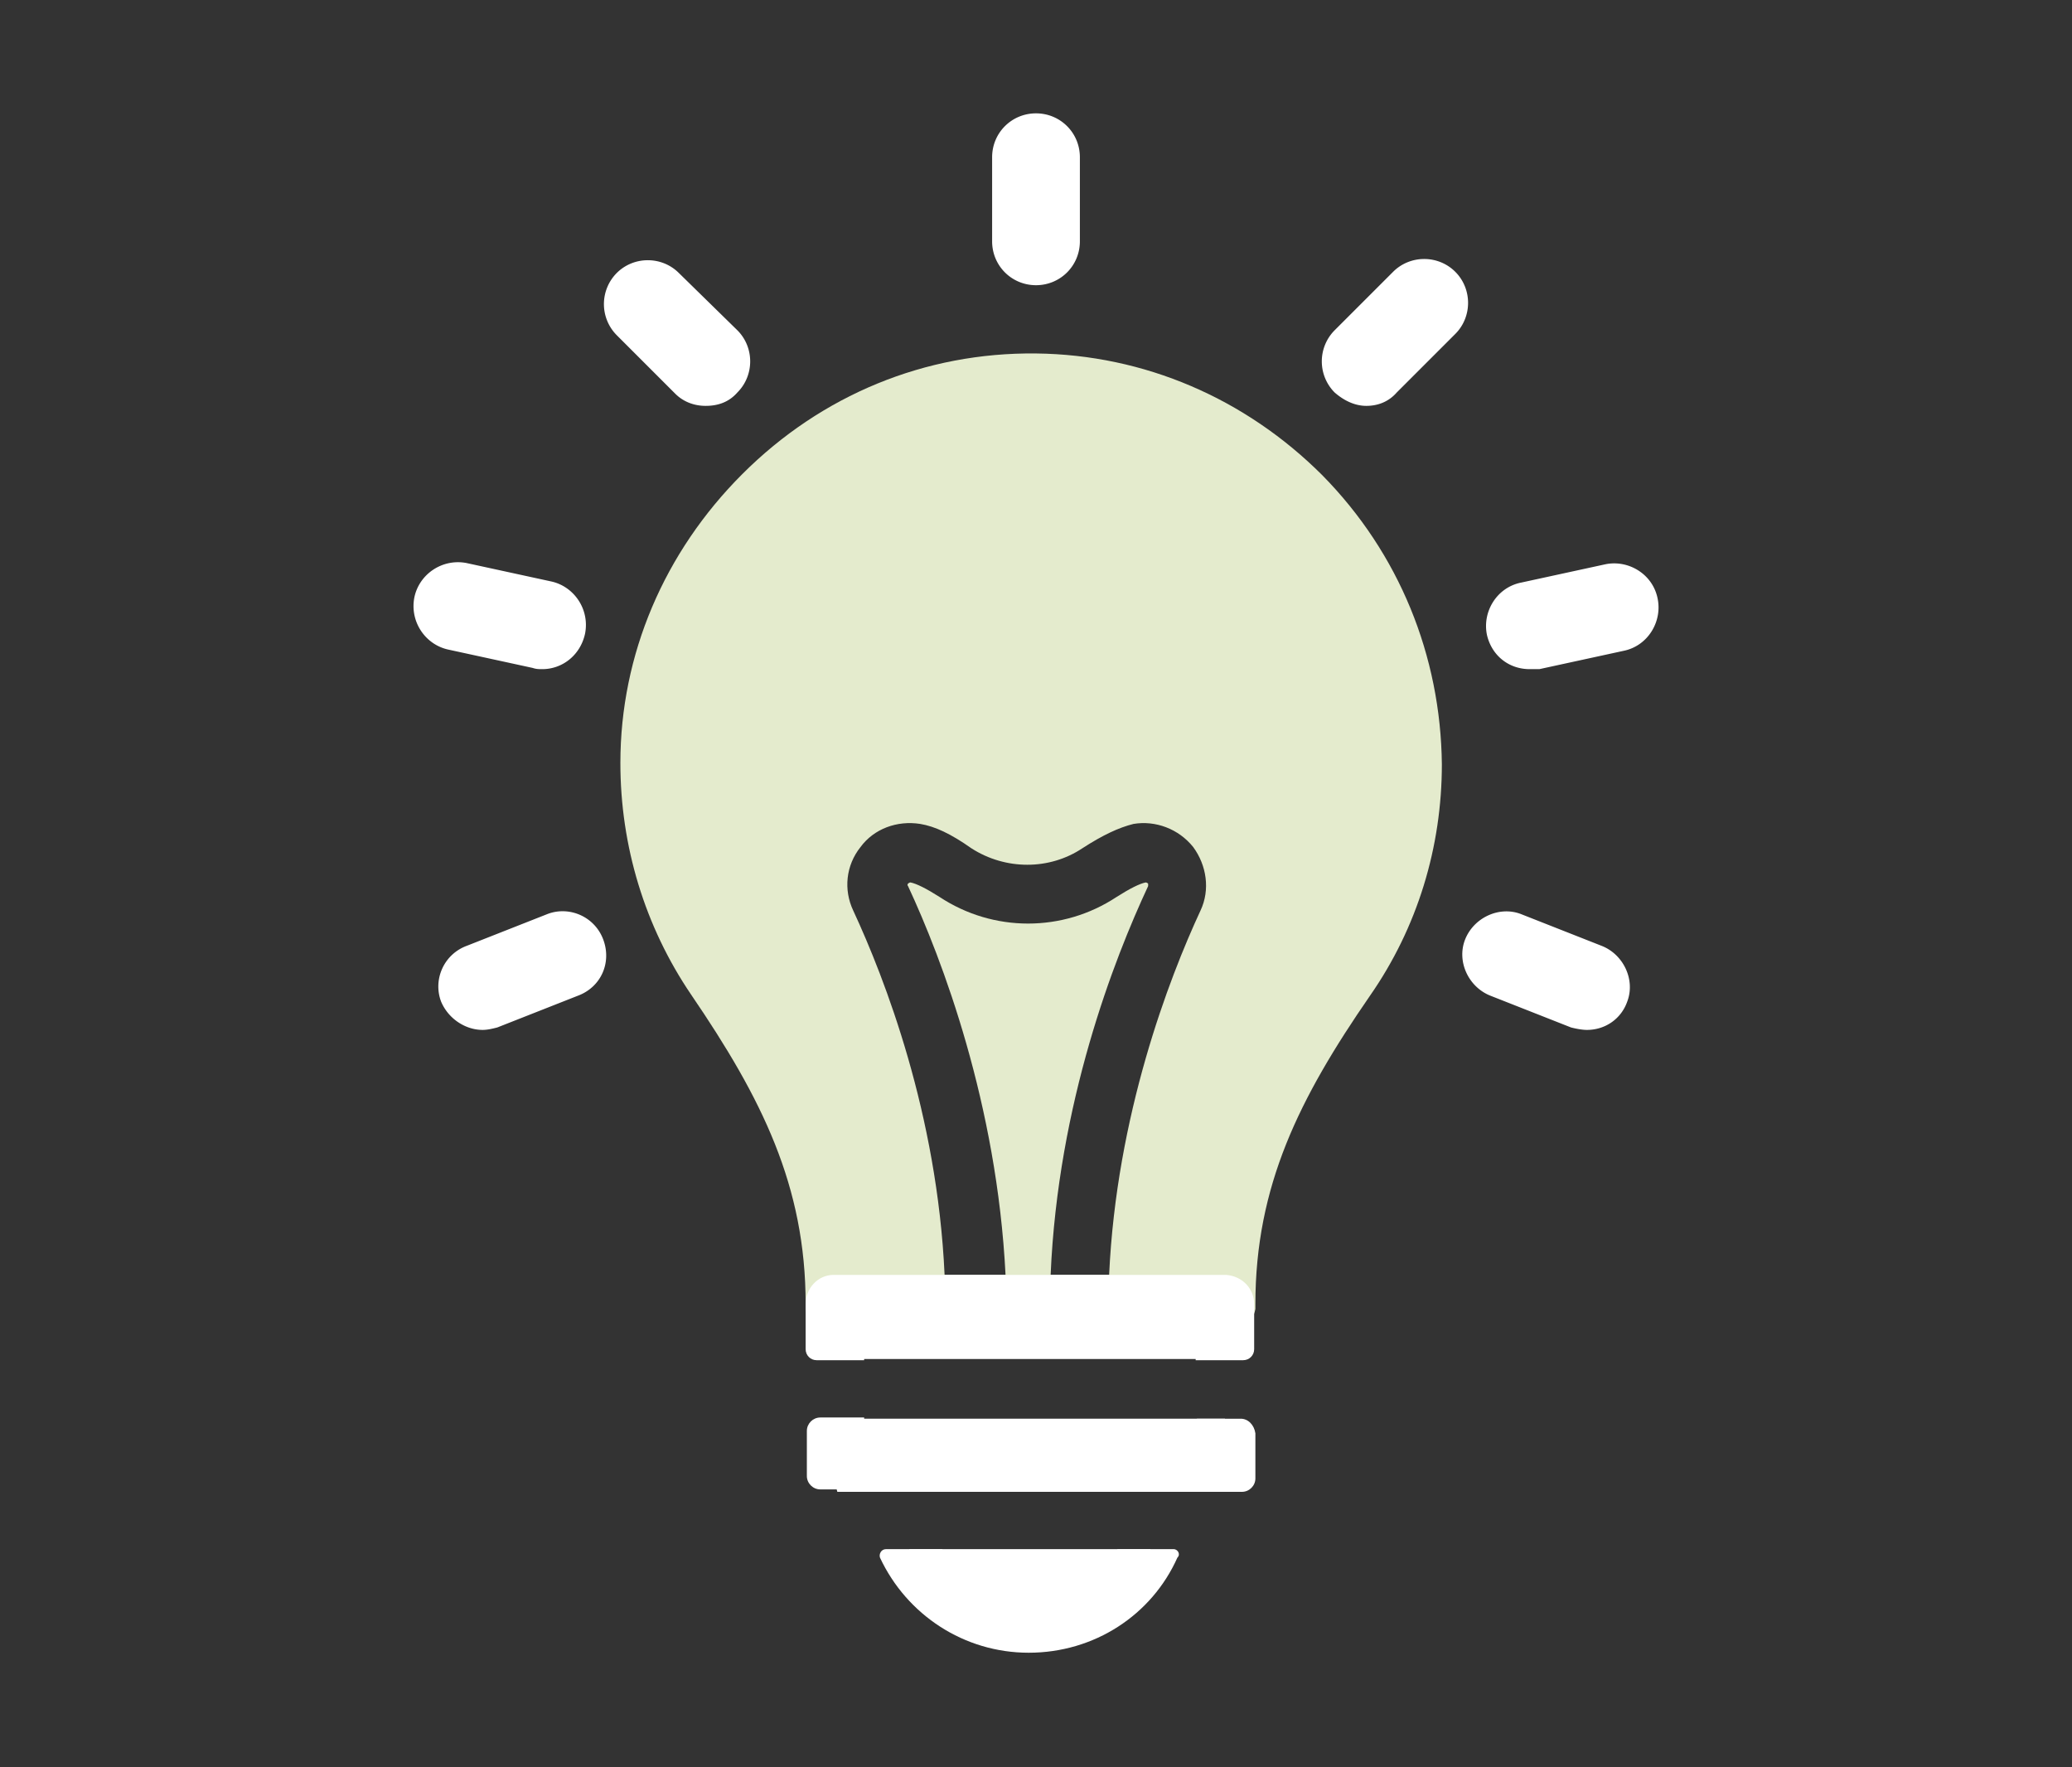
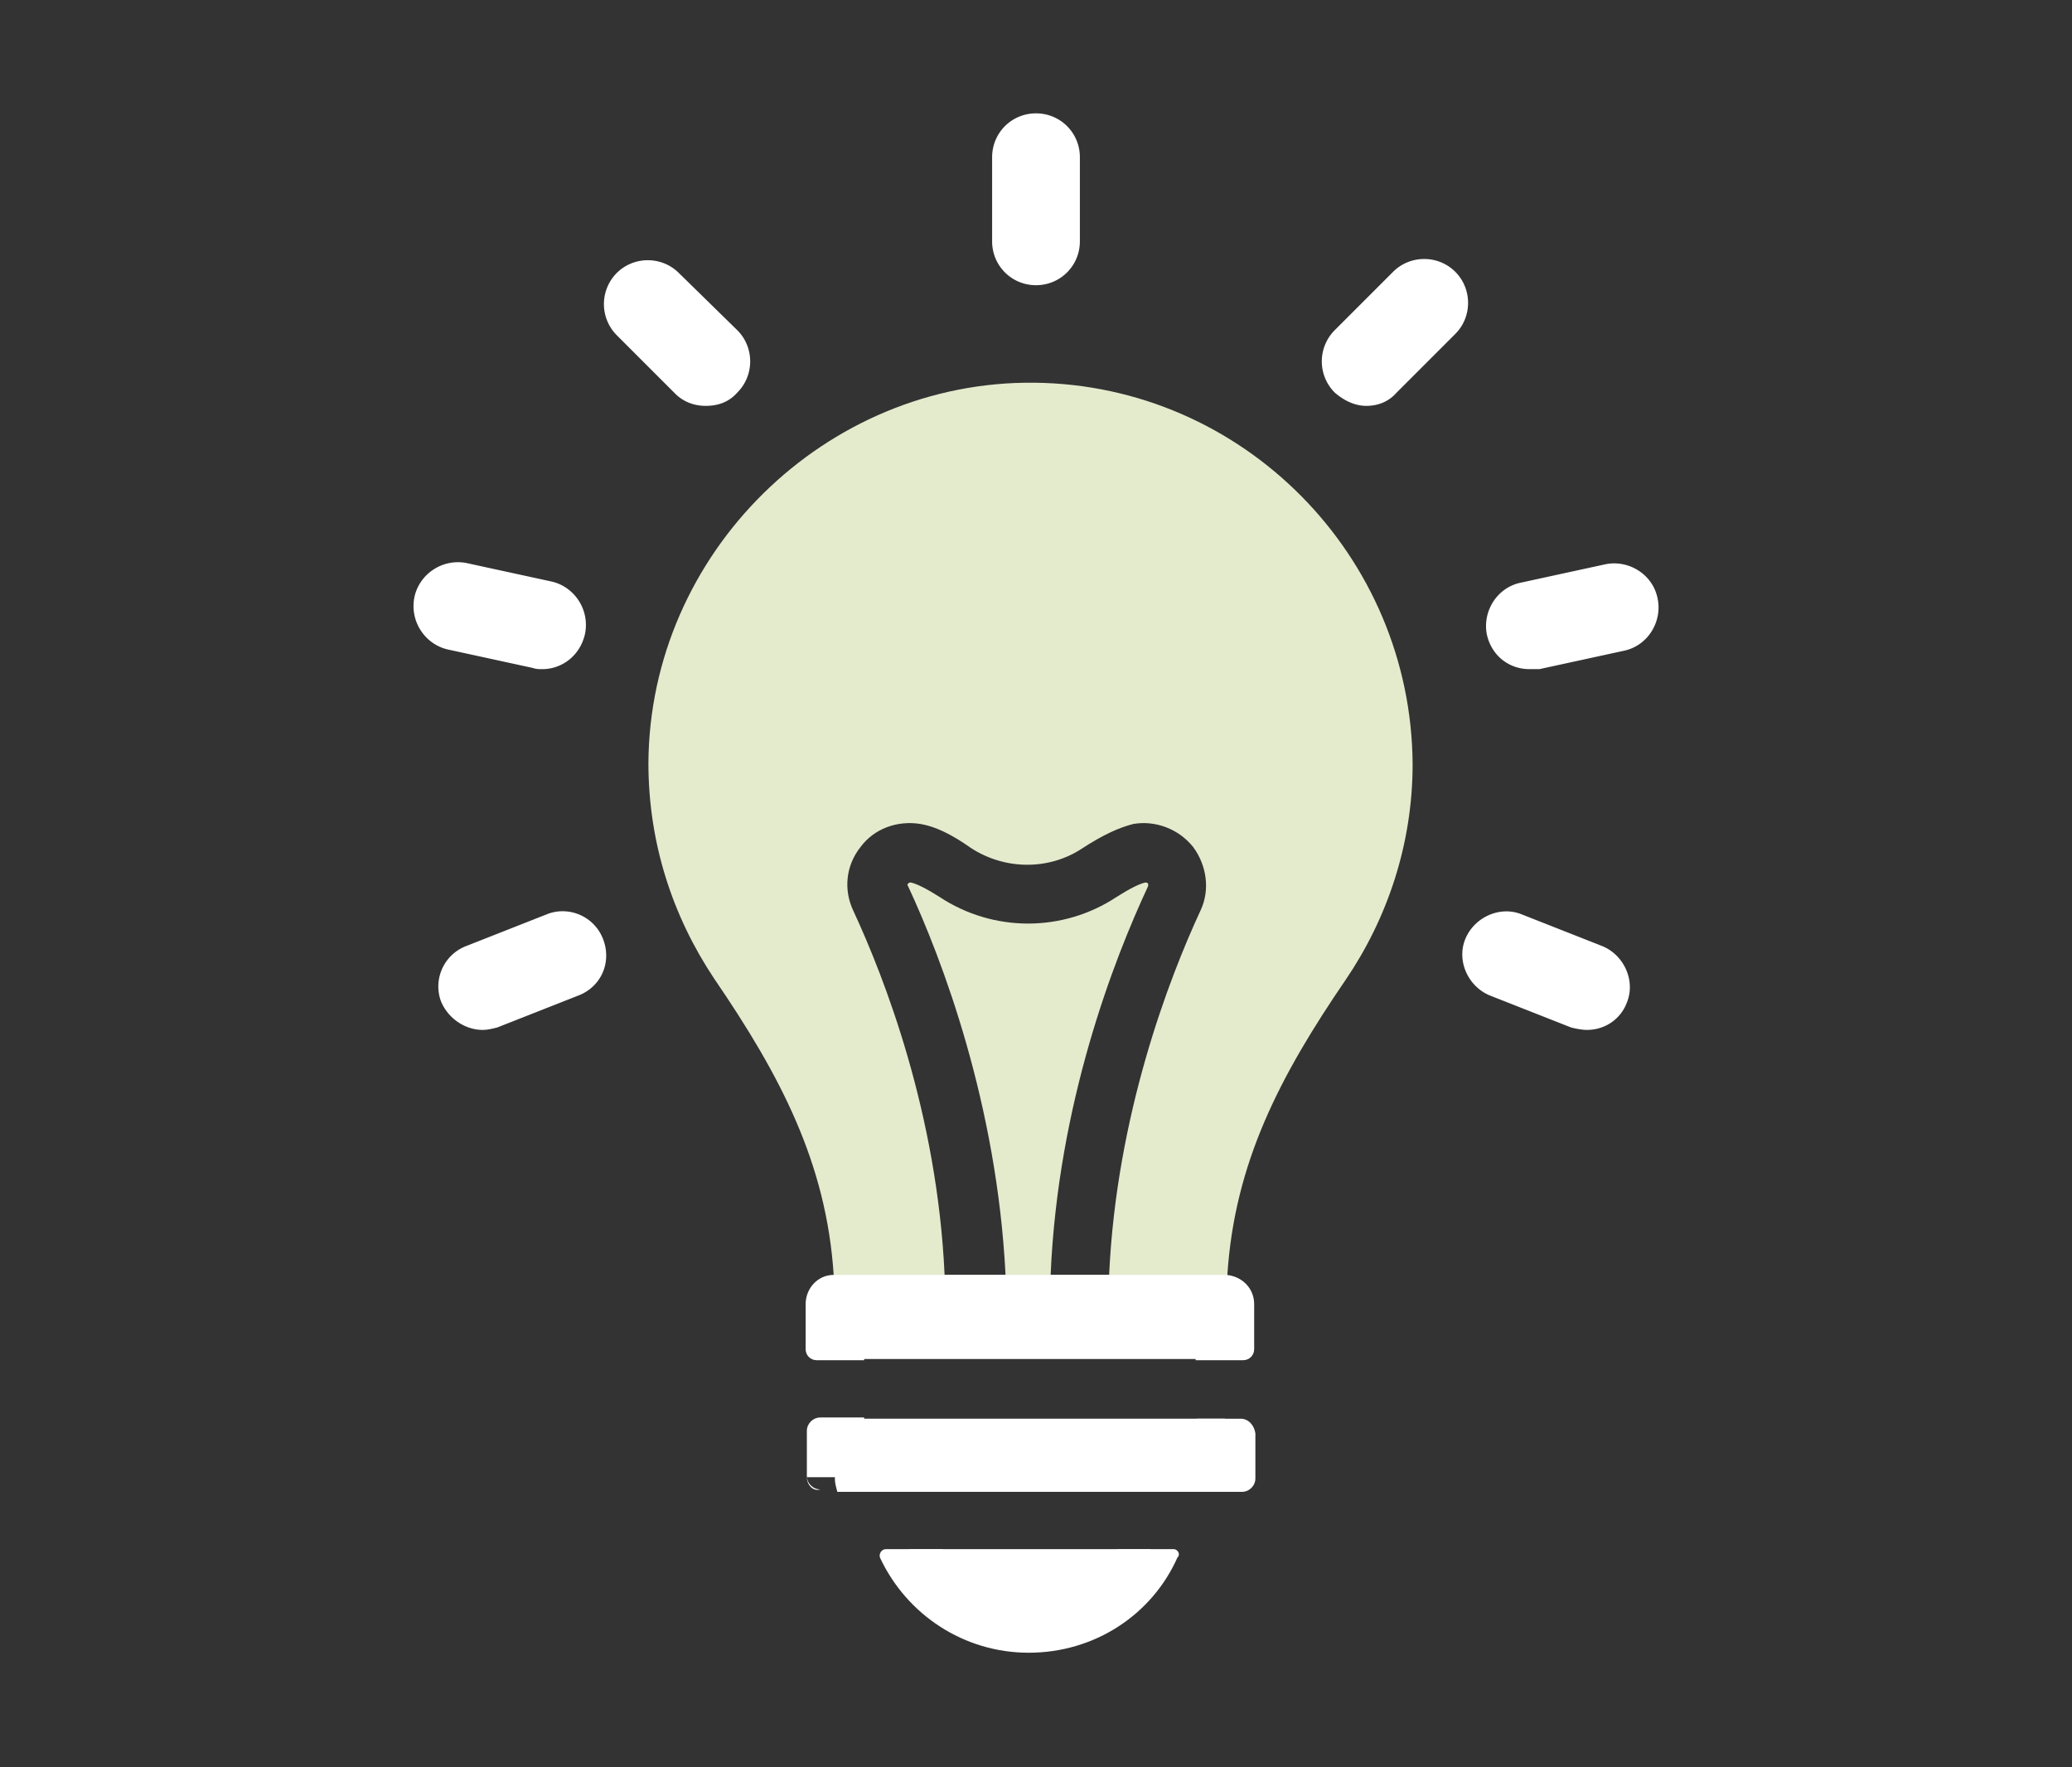
<svg xmlns="http://www.w3.org/2000/svg" id="Icons" viewBox="0 0 170 145">
  <rect x="0" y="0" width="170" height="145" fill="#333333" stroke="none" />
  <style>.st0{fill:#e4ebcd}.st1{fill:#FFF}</style>
  <g id="_x35_">
    <path class="st0" d="M84.9 31.4c-17.2-.2-31.6 14-31.7 31.2 0 6.6 2 12.6 5.4 17.7 5.4 7.9 9.2 15.1 9.8 24.3 0 .8.1 1.6.1 2.4h32.1c0-.8 0-1.6.1-2.4.6-9.2 4.3-16.3 9.7-24.2 3.4-5 5.5-11.1 5.5-17.7-.1-17.1-13.9-31.1-31-31.3zm-7.4 73.2c-.6-13.2-4.9-24.3-7.5-29.9-.8-1.7-.6-3.7.6-5.2 1.1-1.5 3-2.2 4.9-1.9 1.2.2 2.5.8 4.2 2 2.8 1.8 6.4 1.8 9.1 0 1.7-1.1 3-1.7 4.2-2 1.8-.3 3.7.4 4.9 1.9 1.1 1.5 1.4 3.5.6 5.2-2.6 5.6-6.9 16.8-7.5 29.9h-4.8c.6-14.1 5.2-25.9 8-31.9v-.2c-.1-.1-.2-.1-.2-.1-.5.1-1.3.5-2.4 1.2-4.4 2.9-10.1 2.9-14.5 0-1.1-.7-1.9-1.1-2.4-1.2 0 0-.1 0-.2.1s0 .2 0 .2c2.8 6 7.3 17.9 8 31.9h-5z" />
-     <path class="st0" d="M108.5 39c-6.3-6.3-14.6-9.9-23.5-10-9.1-.1-17.6 3.4-24.1 9.9-6.4 6.4-10 14.8-10 23.7 0 6.8 2 13.4 5.8 19 5.8 8.5 9.4 15.7 9.4 25.4v.4c.1.5.3.9.7 1.3.5.5 1.1.7 1.7.7h32.1c1.2 0 2.2-.9 2.4-2v-.4c0-9.7 3.6-16.9 9.4-25.3 3.9-5.6 5.9-12.2 5.9-19-.1-8.9-3.5-17.3-9.8-23.7zm-10.3 65.6H70.8c-.5-9.6-4.3-17-10.2-25.6-3.3-4.8-5-10.5-5-16.3 0-15.6 13.3-28.8 28.9-28.8h.3c15.7.2 28.6 13.1 28.6 28.9 0 5.9-1.7 11.5-5 16.3-5.7 8.2-9.6 15.8-10.2 25.5z" />
    <path class="st1" d="M39.6 84.5c-1.4 0-2.8-.9-3.4-2.3-.7-1.8.2-3.9 2.1-4.6l6.6-2.6c1.8-.7 3.9.2 4.6 2.1s-.2 3.9-2.1 4.6l-6.6 2.6c-.4.1-.8.2-1.2.2zm4.9-29.6c-.3 0-.5 0-.8-.1l-6.9-1.5c-1.9-.4-3.2-2.3-2.8-4.3.4-1.9 2.3-3.2 4.3-2.8l6.9 1.5c1.9.4 3.2 2.3 2.8 4.3-.4 1.8-1.9 2.9-3.5 2.9zm13.4-21.6c-.9 0-1.8-.3-2.5-1l-4.8-4.8a3.62 3.62 0 0 1 0-5.1c1.4-1.4 3.7-1.4 5.1 0l4.8 4.7c1.4 1.4 1.4 3.7 0 5.1-.7.8-1.6 1.1-2.6 1.1zM85 23.4c-2 0-3.6-1.6-3.6-3.6v-6.9c0-2 1.6-3.6 3.6-3.6s3.6 1.6 3.6 3.6v6.9c0 2-1.6 3.6-3.6 3.6zm45.2 61.1c-.4 0-.9-.1-1.3-.2l-6.6-2.6c-1.8-.7-2.8-2.8-2.1-4.6.7-1.8 2.8-2.8 4.6-2.1l6.6 2.6c1.8.7 2.8 2.8 2.1 4.6-.5 1.4-1.8 2.3-3.3 2.3zm-4.7-29.6c-1.7 0-3.1-1.1-3.5-2.8-.4-1.9.8-3.9 2.8-4.3l6.9-1.5c1.9-.4 3.9.8 4.3 2.8.4 1.9-.8 3.9-2.8 4.3l-6.9 1.5h-.8zm-13.4-21.6c-.9 0-1.8-.4-2.6-1.1a3.62 3.62 0 0 1 0-5.1l4.8-4.8c1.4-1.4 3.7-1.4 5.1 0 1.4 1.4 1.4 3.7 0 5.1l-4.8 4.8c-.7.8-1.6 1.1-2.5 1.1zm-17.7 93.8c-.8 1.6-1.9 3-3.3 4-1.9 1.4-4.1 2.2-6.6 2.2-4.3 0-8.1-2.4-9.9-6.2h19.8zm6.1-10.7v4.9c0 .4-.1.8-.2 1.1H68.7c-.1-.4-.2-.7-.2-1.1v-4.9h32zm-32-9.4h32v4.5h-32V107z" />
-     <path class="st1" d="M87.8 109.4c-1-.3-1.7-1.2-1.7-2.3v-.1h-3.7v.1c0 1.1-.7 2-1.7 2.3h7.1zm0 0h-7.2 7.2zm15.1-2v-.4c0-1.3-1-2.3-2.3-2.4H68.4c-1.3 0-2.3 1.1-2.3 2.4v3.7c0 .5.4.9.9.9h3.9v-2.2h27.2v2.2h3.9c.5 0 .9-.4.9-.9v-3.3zm-32 13.8v-4.9h-3.6c-.6 0-1.1.5-1.1 1.1v3.7c0 .6.5 1.1 1.1 1.1H72c-.6.2-1.1-.4-1.1-1zm25.4 5.9h-4.6c-1.6 2.3-4.2 3.8-7.2 3.8-2.9 0-5.6-1.5-7.2-3.8h-4.6c-.4 0-.6.4-.5.7 2.2 4.7 6.9 7.8 12.2 7.8 5.4 0 10.1-3.1 12.2-7.8.3-.3 0-.7-.3-.7zm5.5-10.7h-3.6v4.9c0 .6-.5 1.1-1.1 1.1h4.8c.6 0 1.1-.5 1.1-1.1v-3.7c-.1-.7-.6-1.2-1.2-1.2zm-14-7c-1-.3-1.7-1.2-1.7-2.3v-.1h-3.7v.1c0 1.1-.7 2-1.7 2.3h7.1z" />
+     <path class="st1" d="M87.8 109.4c-1-.3-1.7-1.2-1.7-2.3v-.1h-3.7v.1c0 1.1-.7 2-1.7 2.3h7.1zm0 0h-7.2 7.2zm15.1-2v-.4c0-1.3-1-2.3-2.3-2.4H68.4c-1.3 0-2.3 1.1-2.3 2.4v3.7c0 .5.4.9.9.9h3.9v-2.2h27.2v2.2h3.9c.5 0 .9-.4.9-.9v-3.3zm-32 13.8v-4.9h-3.6c-.6 0-1.1.5-1.1 1.1v3.7c0 .6.5 1.1 1.1 1.1c-.6.2-1.1-.4-1.1-1zm25.4 5.9h-4.6c-1.6 2.3-4.2 3.8-7.2 3.8-2.9 0-5.6-1.5-7.2-3.8h-4.6c-.4 0-.6.4-.5.7 2.2 4.7 6.9 7.8 12.2 7.8 5.4 0 10.1-3.1 12.2-7.8.3-.3 0-.7-.3-.7zm5.5-10.7h-3.6v4.9c0 .6-.5 1.1-1.1 1.1h4.8c.6 0 1.1-.5 1.1-1.1v-3.7c-.1-.7-.6-1.2-1.2-1.2zm-14-7c-1-.3-1.7-1.2-1.7-2.3v-.1h-3.7v.1c0 1.1-.7 2-1.7 2.3h7.1z" />
  </g>
</svg>